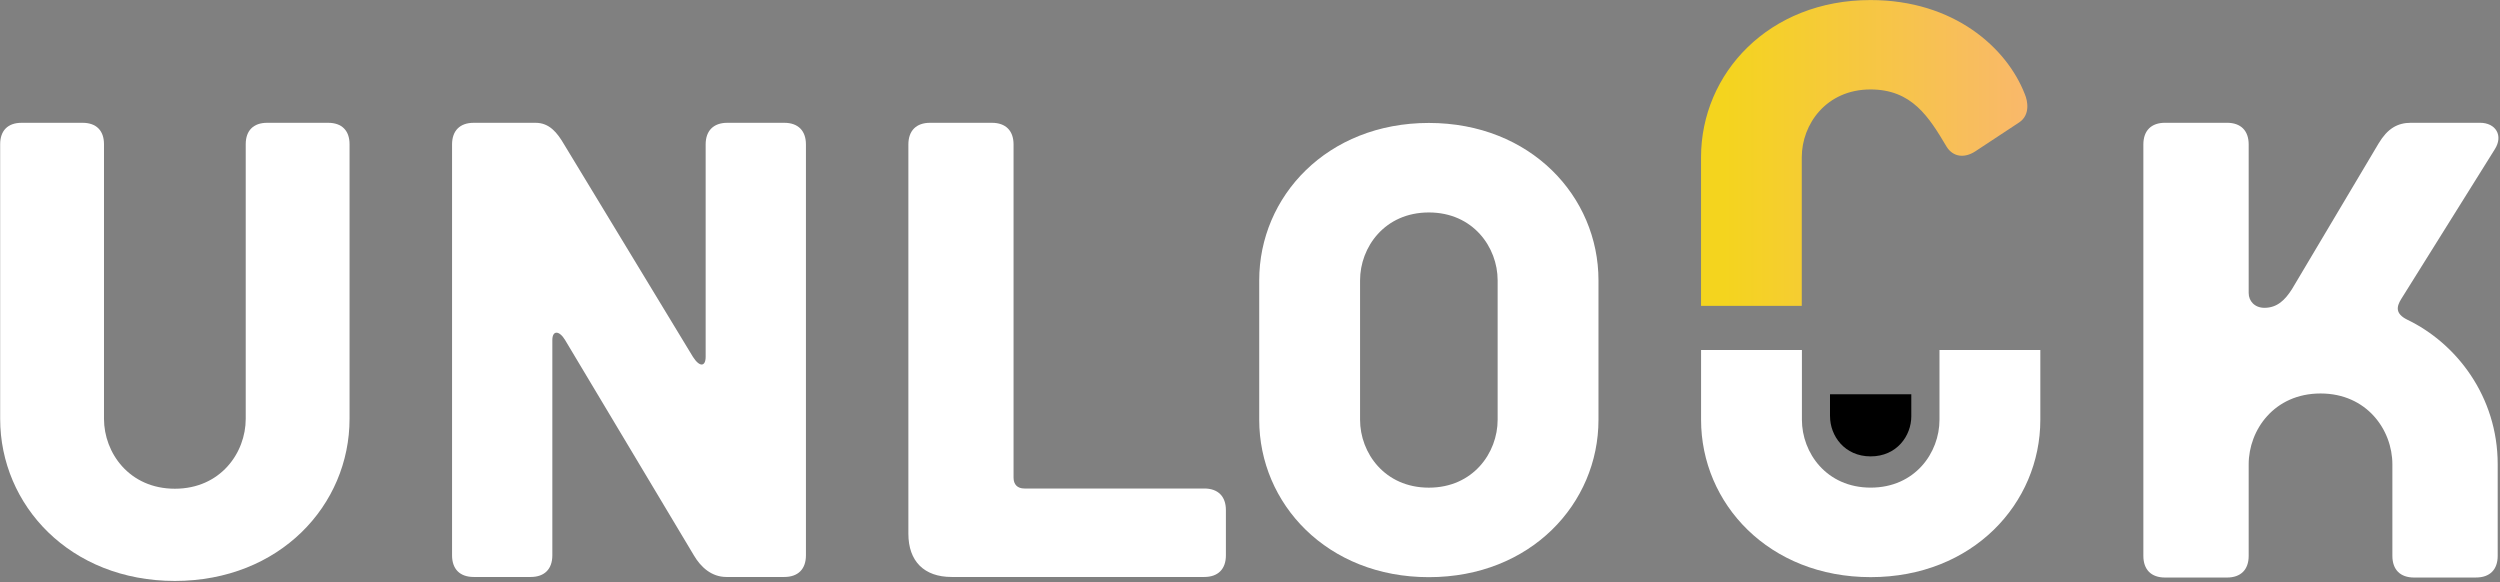
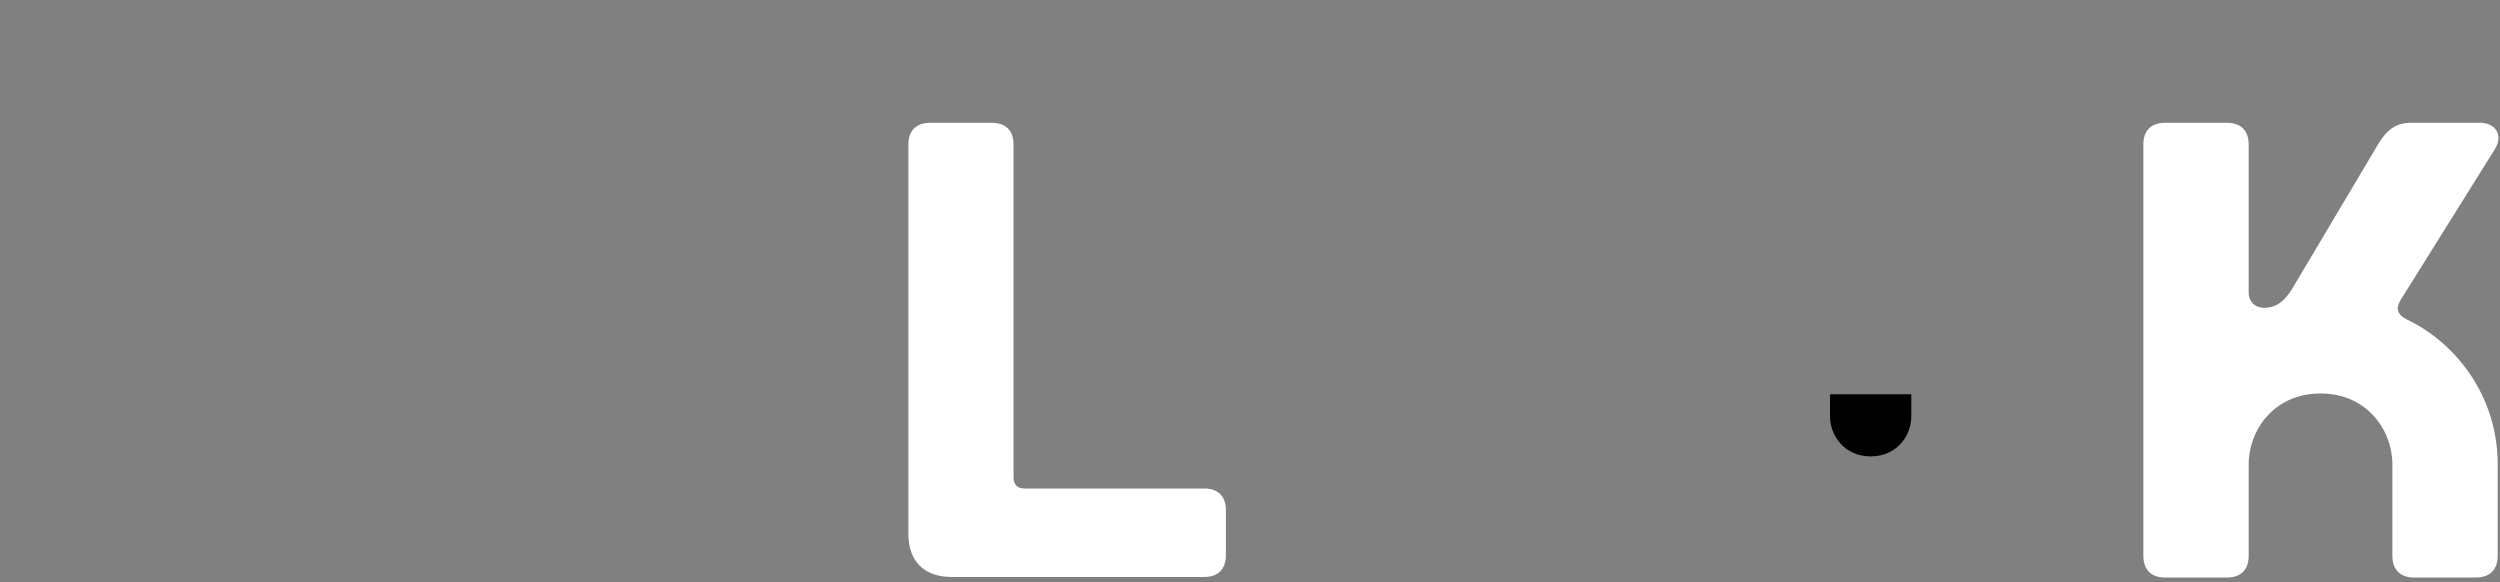
<svg xmlns="http://www.w3.org/2000/svg" class="h-6 w-auto my-4" viewBox="0 0 889 207" fill="none">
  <rect x="0" y="0" width="889" height="207" fill="#808080" stroke="none" />
-   <path d="M689.68 124.47V149.27C689.68 161 680.97 173.4 665.22 173.4C649.47 173.4 640.76 161 640.76 149.27V124.47H604.9V149.27C604.9 179.09 629.03 205.23 665.22 205.23C701.41 205.23 725.54 179.09 725.54 149.27V124.47H689.68Z" fill="#FFFFFF" />
-   <path d="M62.19 206.58C24.91 206.58 0.06 179.66 0.06 148.94V51.26C0.06 46.43 2.82 43.67 7.65 43.67H29.39C34.22 43.67 36.98 46.43 36.98 51.26V148.94C36.98 161.02 45.96 173.79 62.18 173.79C78.4 173.79 87.38 161.02 87.38 148.94V51.26C87.38 46.43 90.14 43.67 94.97 43.67H116.71C121.54 43.67 124.3 46.43 124.3 51.26V148.94C124.3 179.66 99.45 206.58 62.17 206.58H62.19Z" fill="#FFFFFF" />
-   <path d="M508.1 205.24C471.91 205.24 447.78 179.1 447.78 149.28V99.68C447.78 69.86 471.91 43.72 508.1 43.72C544.29 43.72 568.42 69.86 568.42 99.68V149.28C568.42 179.1 544.29 205.24 508.1 205.24ZM532.56 99.68C532.56 87.95 523.85 75.55 508.1 75.55C492.35 75.55 483.64 87.95 483.64 99.68V149.28C483.64 161.01 492.35 173.41 508.1 173.41C523.85 173.41 532.56 161.01 532.56 149.28V99.68Z" fill="#FFFFFF" />
-   <path d="M278.9 205.17H258.28C253.04 205.17 249.19 201.67 246.74 197.48L200.95 120.92C198.85 117.43 196.41 117.43 196.41 120.92V197.48C196.41 202.37 193.61 205.17 188.72 205.17H168.44C163.54 205.17 160.75 202.37 160.75 197.48V51.36C160.75 46.47 163.55 43.67 168.44 43.67H190.46C195.35 43.67 198.15 47.16 200.6 51.36L246.39 126.87C248.84 130.72 250.93 130.37 250.93 126.87V51.36C250.93 46.47 253.73 43.67 258.62 43.67H278.9C283.79 43.67 286.59 46.47 286.59 51.36V197.48C286.59 202.37 283.79 205.17 278.9 205.17Z" fill="#FFFFFF" />
  <path d="M428.24 205.17H338.4C328.61 205.17 323.02 199.58 323.02 189.79V51.36C323.02 46.47 325.82 43.67 330.71 43.67H352.73C357.62 43.67 360.42 46.47 360.42 51.36V169.86C360.42 172.31 361.82 173.71 364.27 173.71H428.24C433.13 173.71 435.93 176.51 435.93 181.4V197.48C435.93 202.37 433.13 205.17 428.24 205.17Z" fill="#FFFFFF" />
  <path d="M880.48 205.37H858.43C853.53 205.37 850.73 202.57 850.73 197.67V165.12C850.73 152.87 841.63 139.92 825.18 139.92C808.73 139.92 799.63 152.87 799.63 165.12V197.67C799.63 202.57 796.83 205.37 791.93 205.37H769.88C764.98 205.37 762.18 202.57 762.18 197.67V51.36C762.18 46.46 764.98 43.66 769.88 43.66H791.93C796.83 43.66 799.63 46.46 799.63 51.36V104.21C799.63 107.01 801.73 109.46 805.23 109.46C809.78 109.46 812.58 106.66 815.03 102.81L845.83 51.01C848.98 45.76 852.48 43.66 857.38 43.66H881.88C887.48 43.66 890.28 48.21 887.13 53.11L853.88 106.31C852.13 109.11 851.78 111.56 855.98 113.66C873.48 122.06 888.18 140.96 888.18 165.11V197.66C888.18 202.56 885.38 205.36 880.48 205.36V205.37Z" fill="#FFFFFF" />
-   <path d="M640.71 55.91C640.71 44.2 649.41 31.81 665.14 31.81C679.87 31.81 685.89 41.52 692.25 52.23C694.59 55.91 698.61 56.24 702.29 53.9L718.02 43.53C722.04 40.85 721.03 35.83 720.03 33.49C713.67 17.09 694.93 0.02 665.14 0.02C628.99 0.02 604.89 26.13 604.89 55.92V108.76H640.71V55.92V55.91Z" fill="url(#paint0_linear_3_101)" />
-   <path d="M650.76 148.03C650.76 154.96 655.91 162.29 665.21 162.29C674.51 162.29 679.66 154.96 679.66 148.03V140.19H650.75V148.03H650.76Z" fill="black" />
+   <path d="M650.76 148.03C650.76 154.96 655.91 162.29 665.21 162.29C674.51 162.29 679.66 154.96 679.66 148.03V140.19H650.75V148.03Z" fill="black" />
  <defs>
    <linearGradient id="paint0_linear_3_101" x1="604.9" y1="54.39" x2="720.94" y2="54.39" gradientUnits="userSpaceOnUse">
      <stop offset="0.07" stop-color="#F4D41E" />
      <stop offset="1" stop-color="#F9B86B" />
    </linearGradient>
  </defs>
</svg>